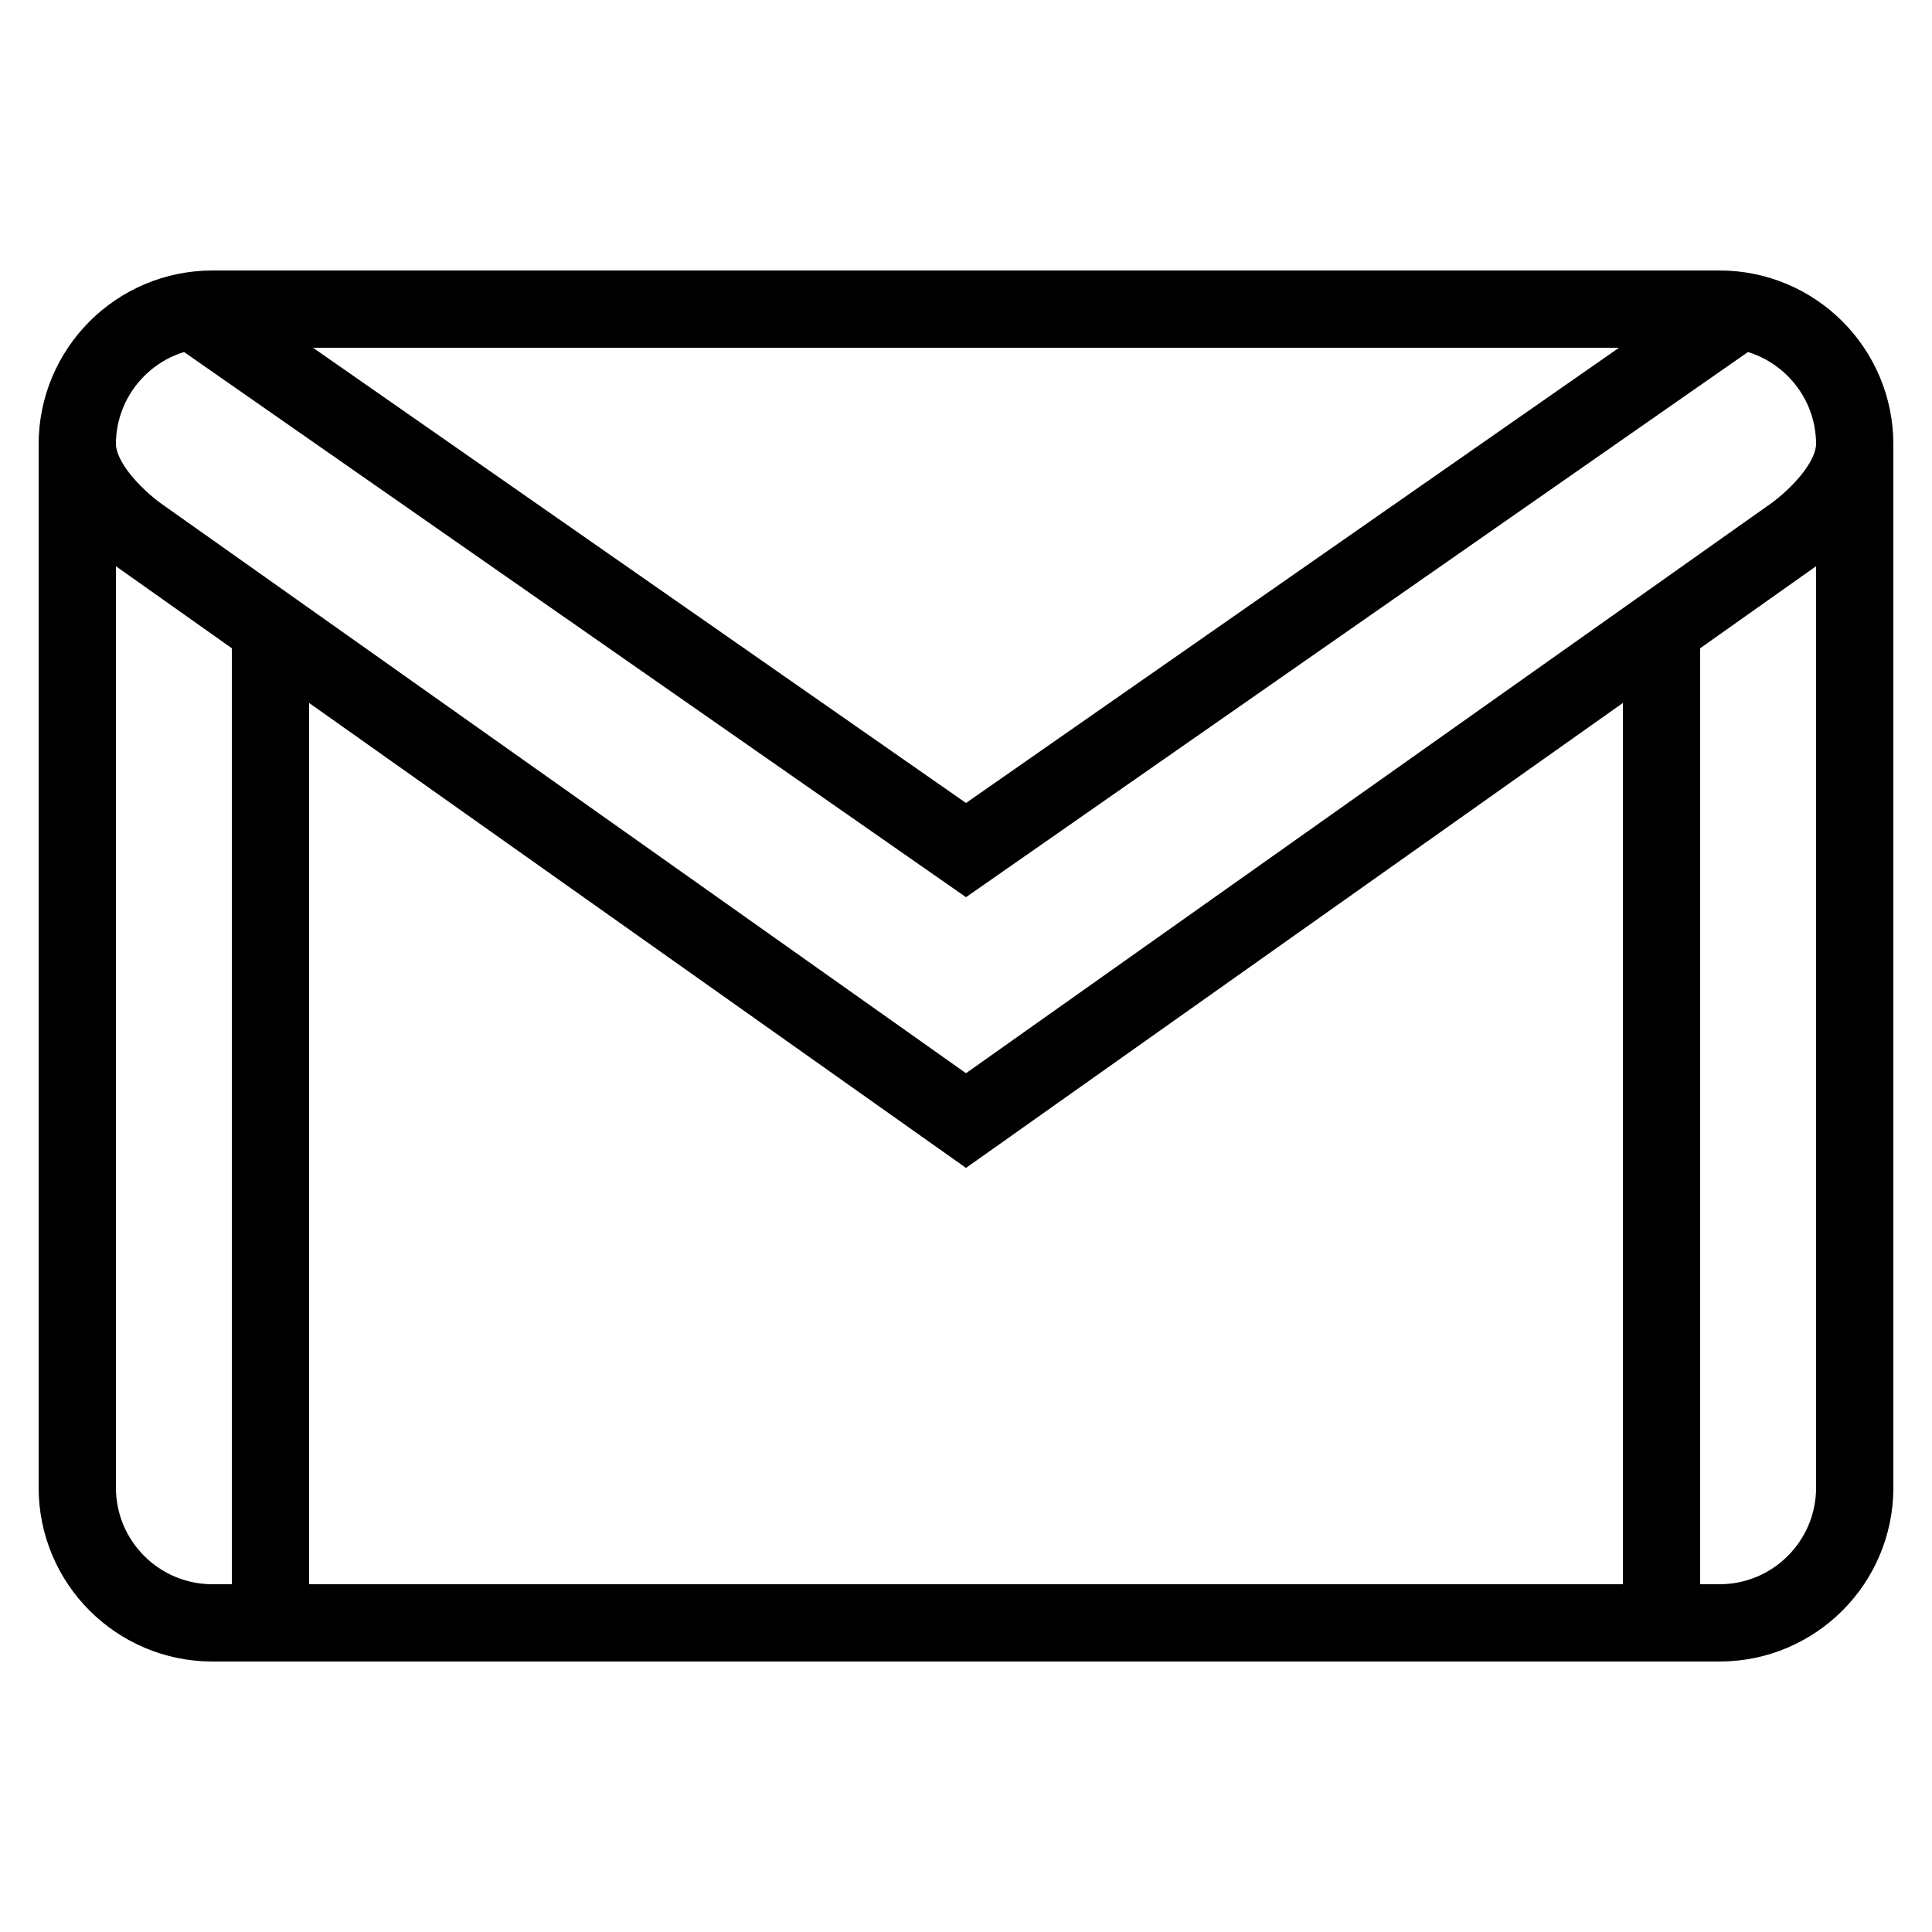
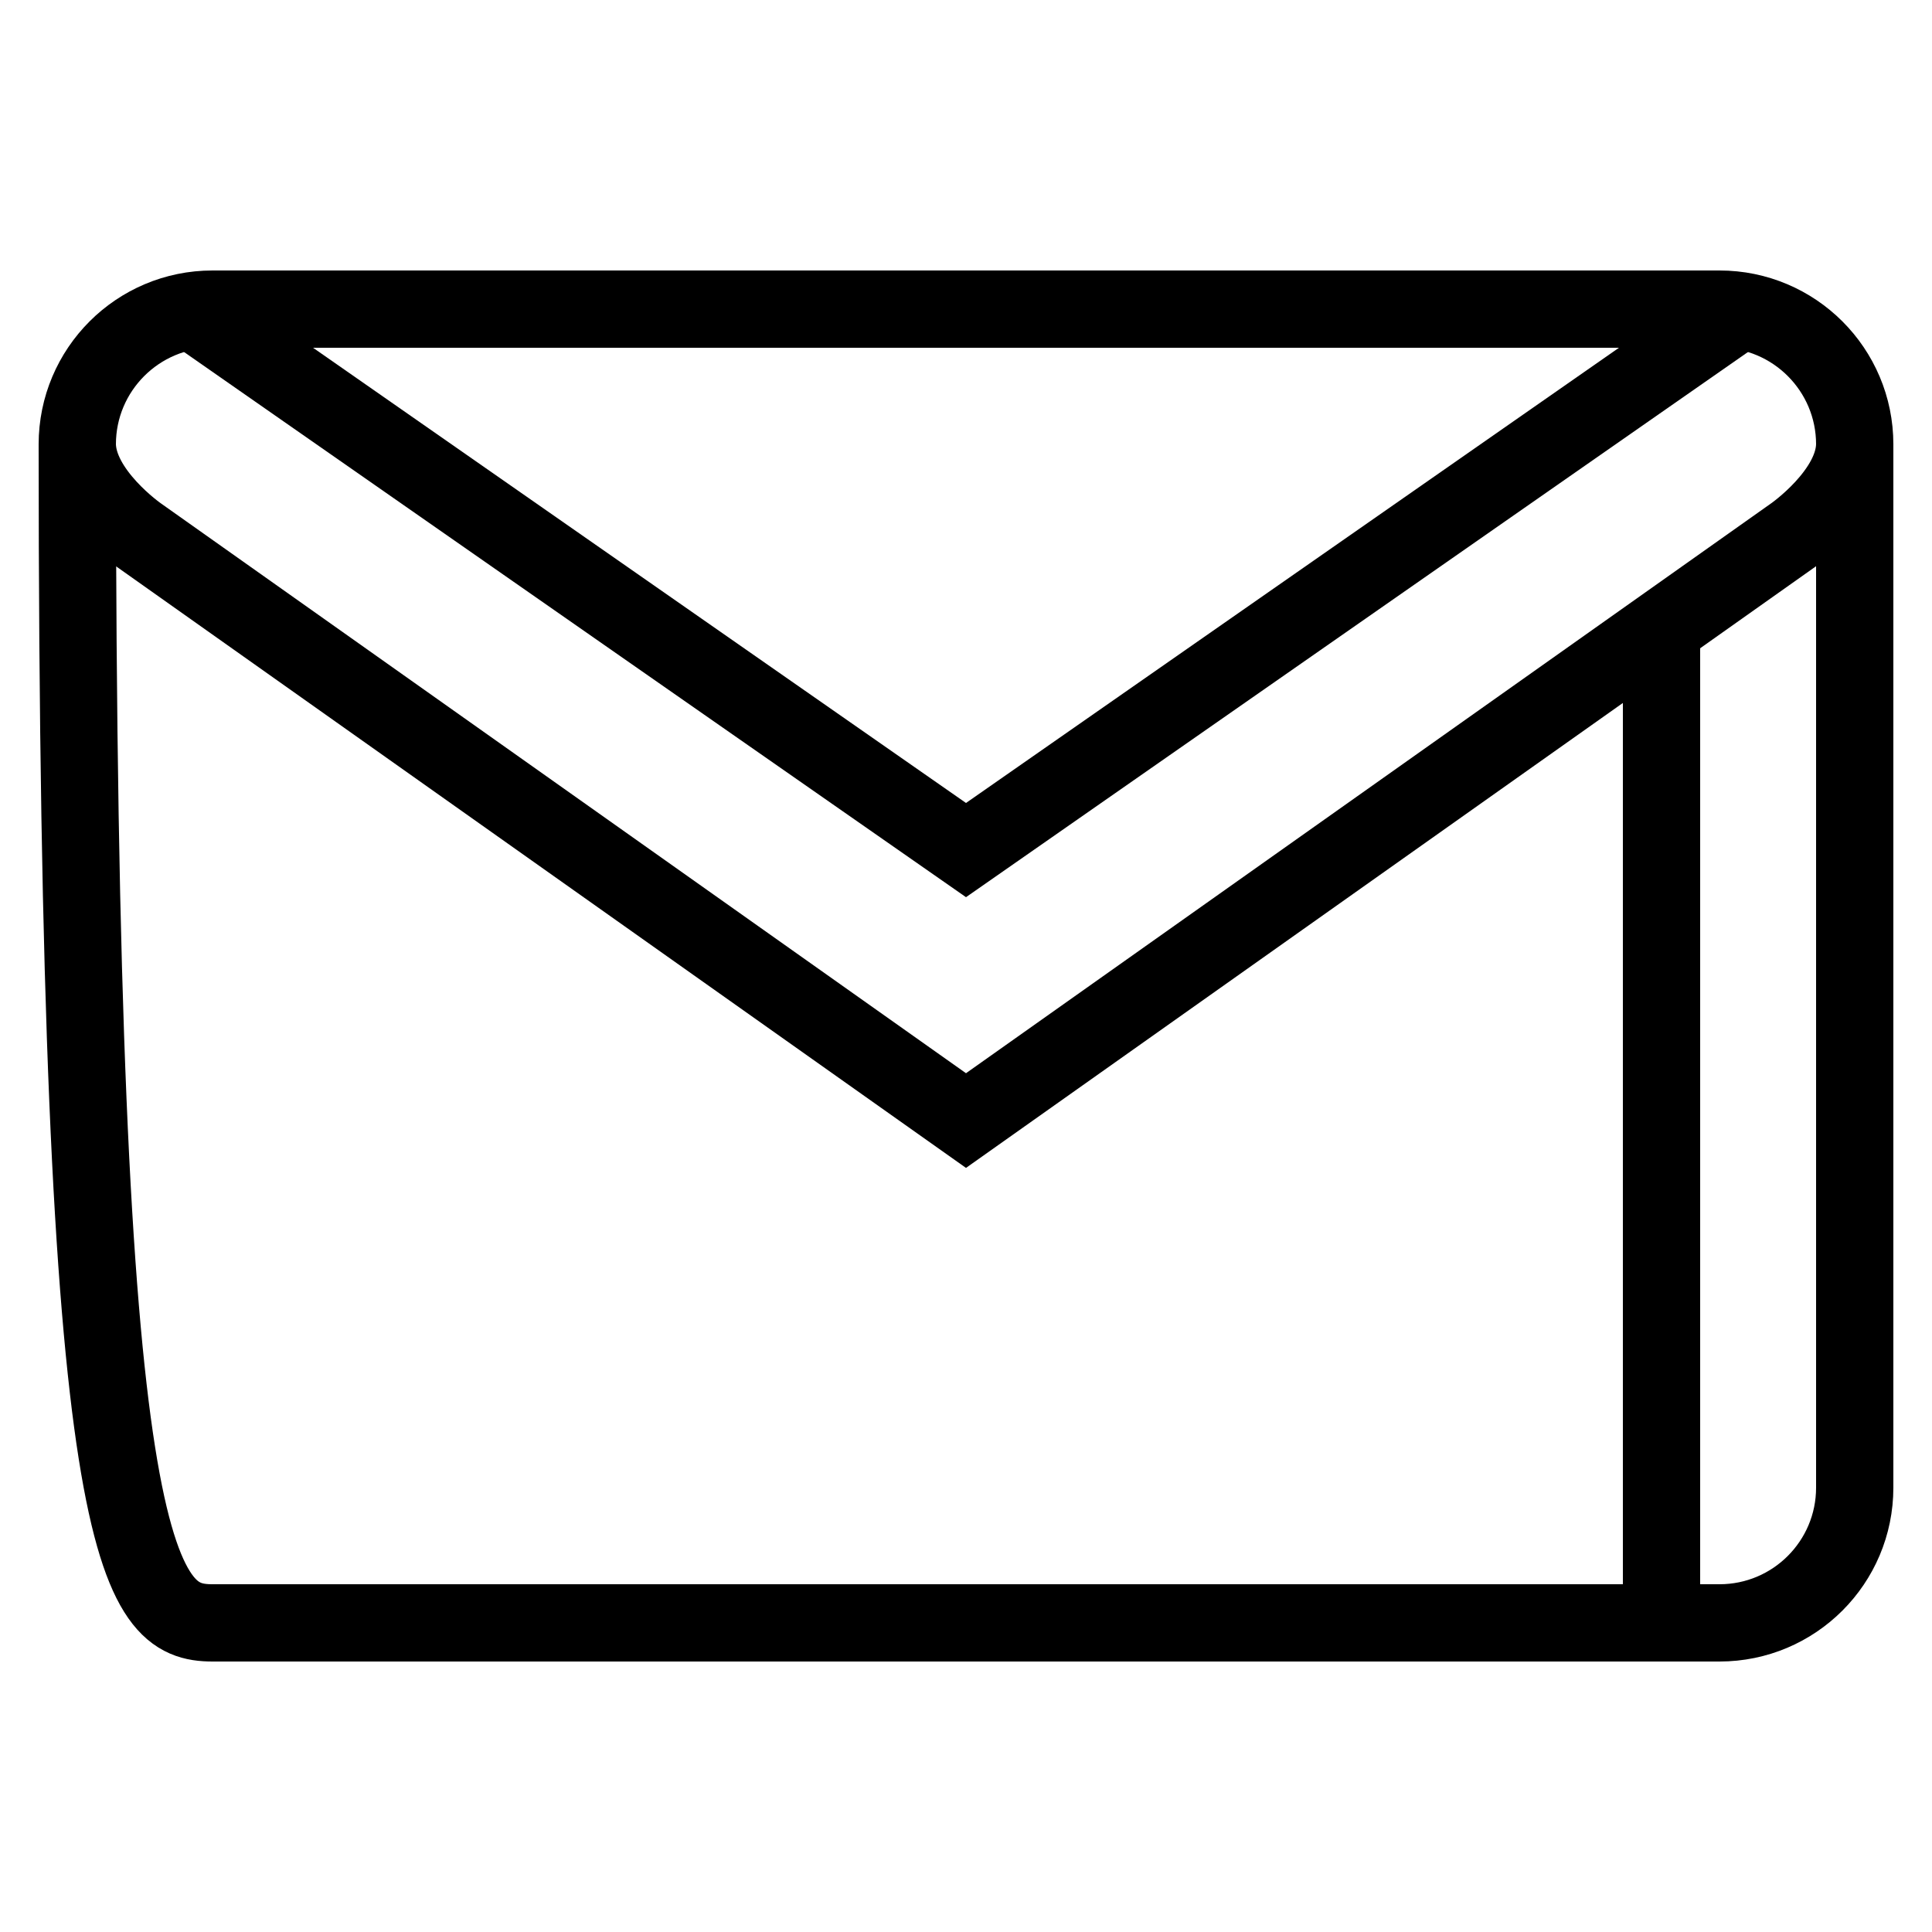
<svg xmlns="http://www.w3.org/2000/svg" viewBox="0 0 50 50" width="100px" height="100px">
-   <path style="fill:none;stroke:#000000;stroke-width:2;stroke-miterlimit:10;" d="M5.5,42h39c1.933,0,3.5-1.567,3.5-3.5v-27C48,9.567,46.433,8,44.5,8h-39C3.567,8,2,9.567,2,11.5v27C2,40.433,3.567,42,5.5,42z" />
+   <path style="fill:none;stroke:#000000;stroke-width:2;stroke-miterlimit:10;" d="M5.5,42h39c1.933,0,3.5-1.567,3.5-3.5v-27C48,9.567,46.433,8,44.5,8h-39C3.567,8,2,9.567,2,11.5C2,40.433,3.567,42,5.5,42z" />
  <path style="fill:none;stroke:#000000;stroke-width:2;stroke-miterlimit:10;" d="M2,11.483c0,1.26,1.587,2.361,1.587,2.361L25,29l21.413-15.156c0,0,1.587-1.101,1.587-2.361" />
  <polyline style="fill:none;stroke:#000000;stroke-width:2;stroke-miterlimit:10;" points="44.892,8.132 25,22 4.978,8.041 " />
  <line style="fill:none;stroke:#000000;stroke-width:2;stroke-miterlimit:10;" x1="43" y1="16.236" x2="43" y2="42" />
-   <line style="fill:none;stroke:#000000;stroke-width:2;stroke-miterlimit:10;" x1="7" y1="16.236" x2="7" y2="42" />
</svg>